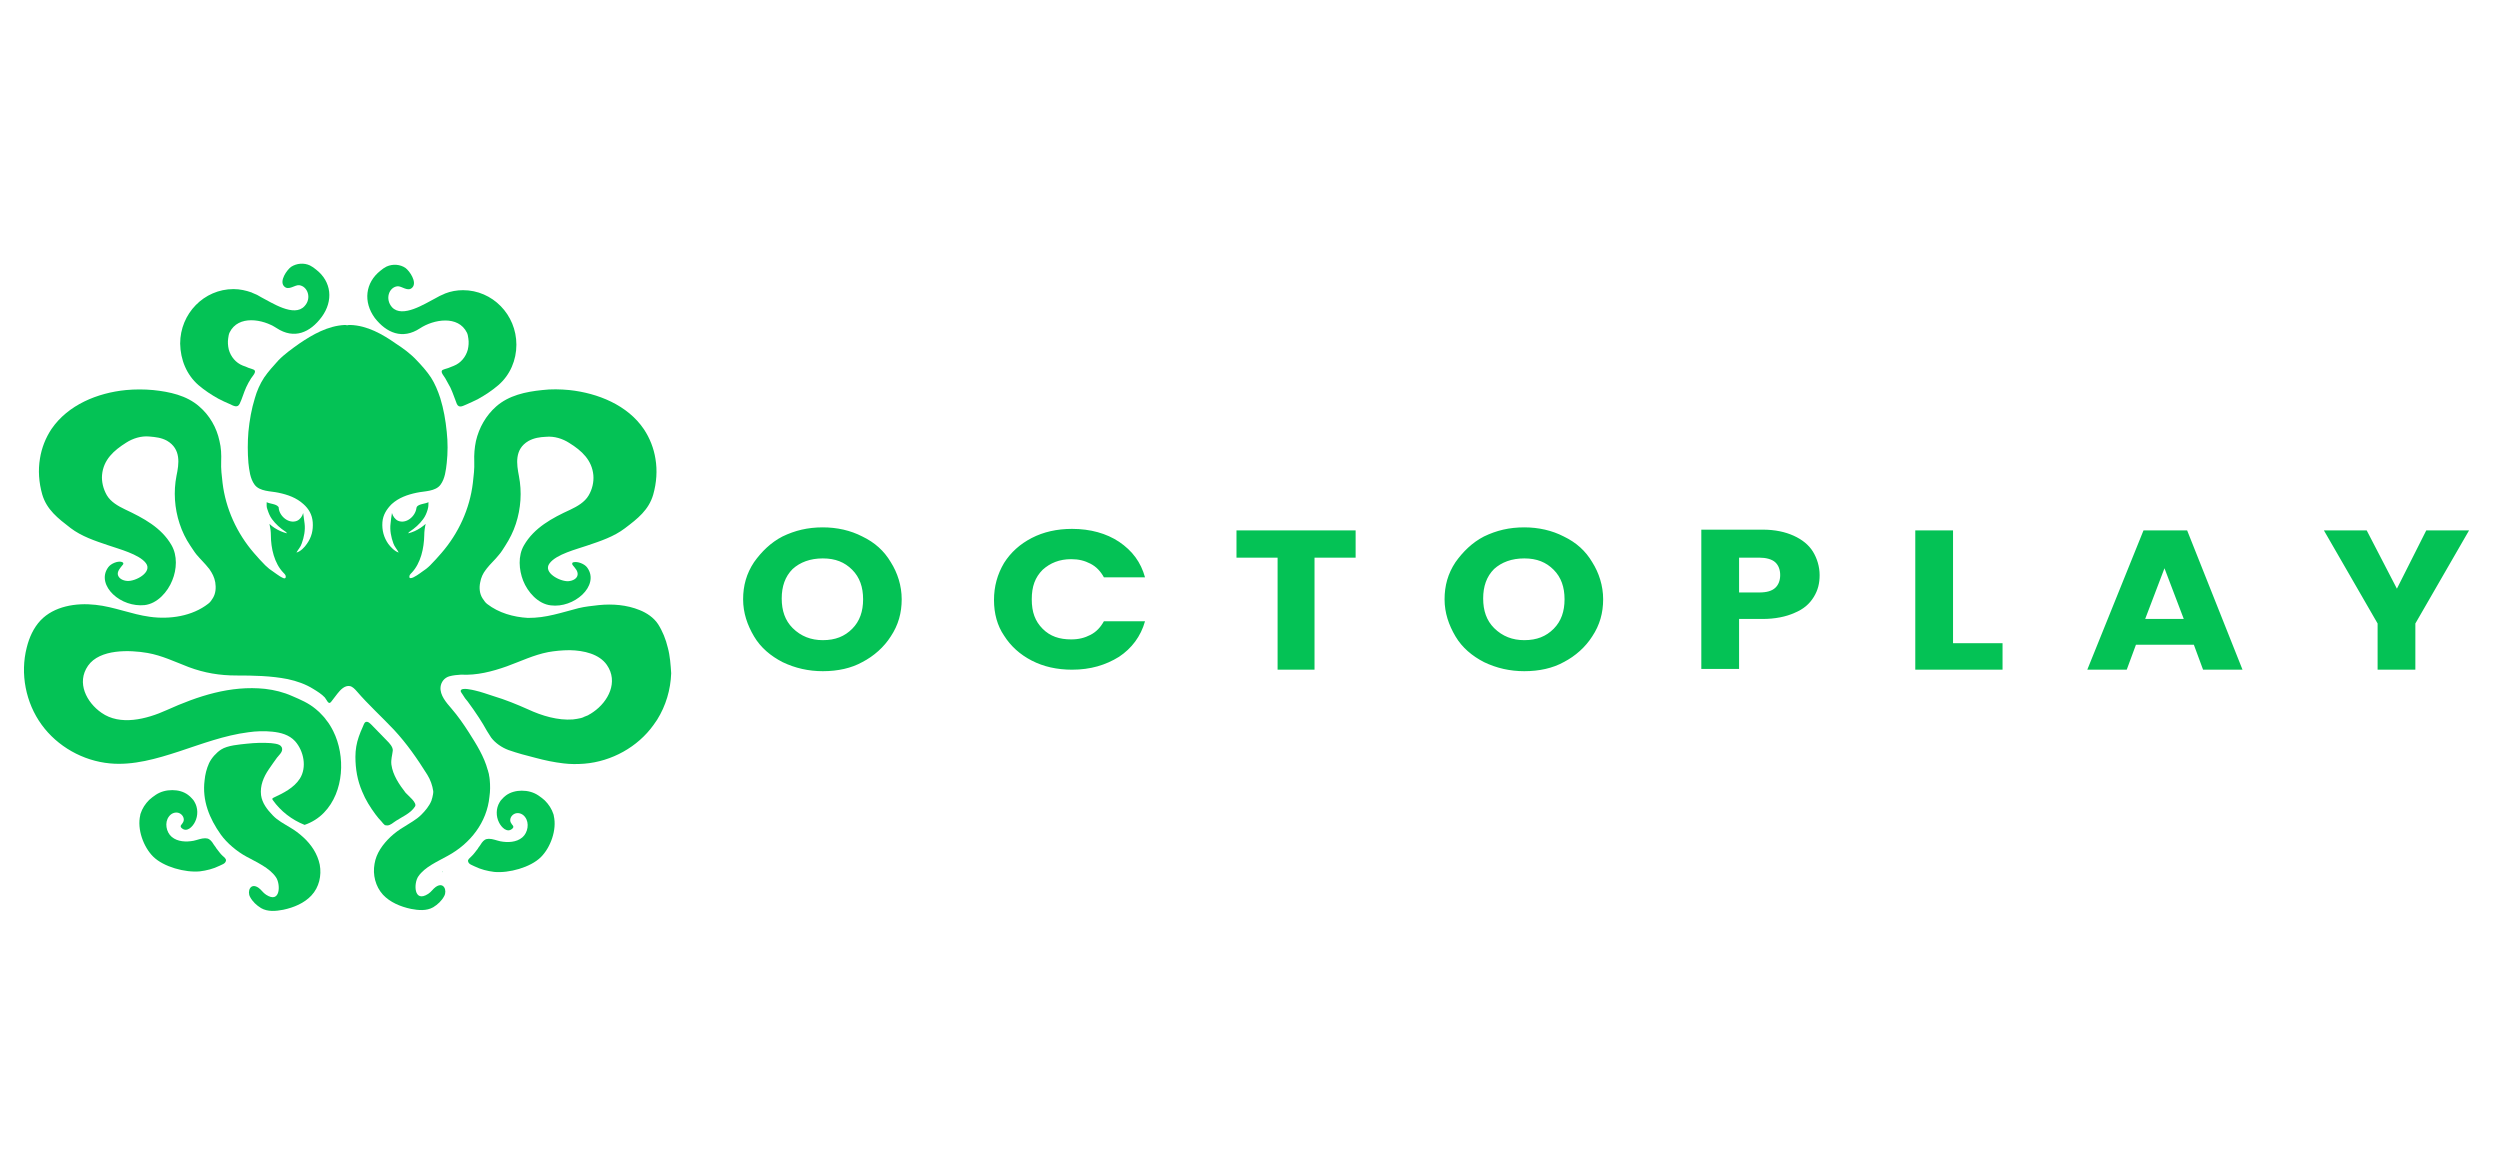
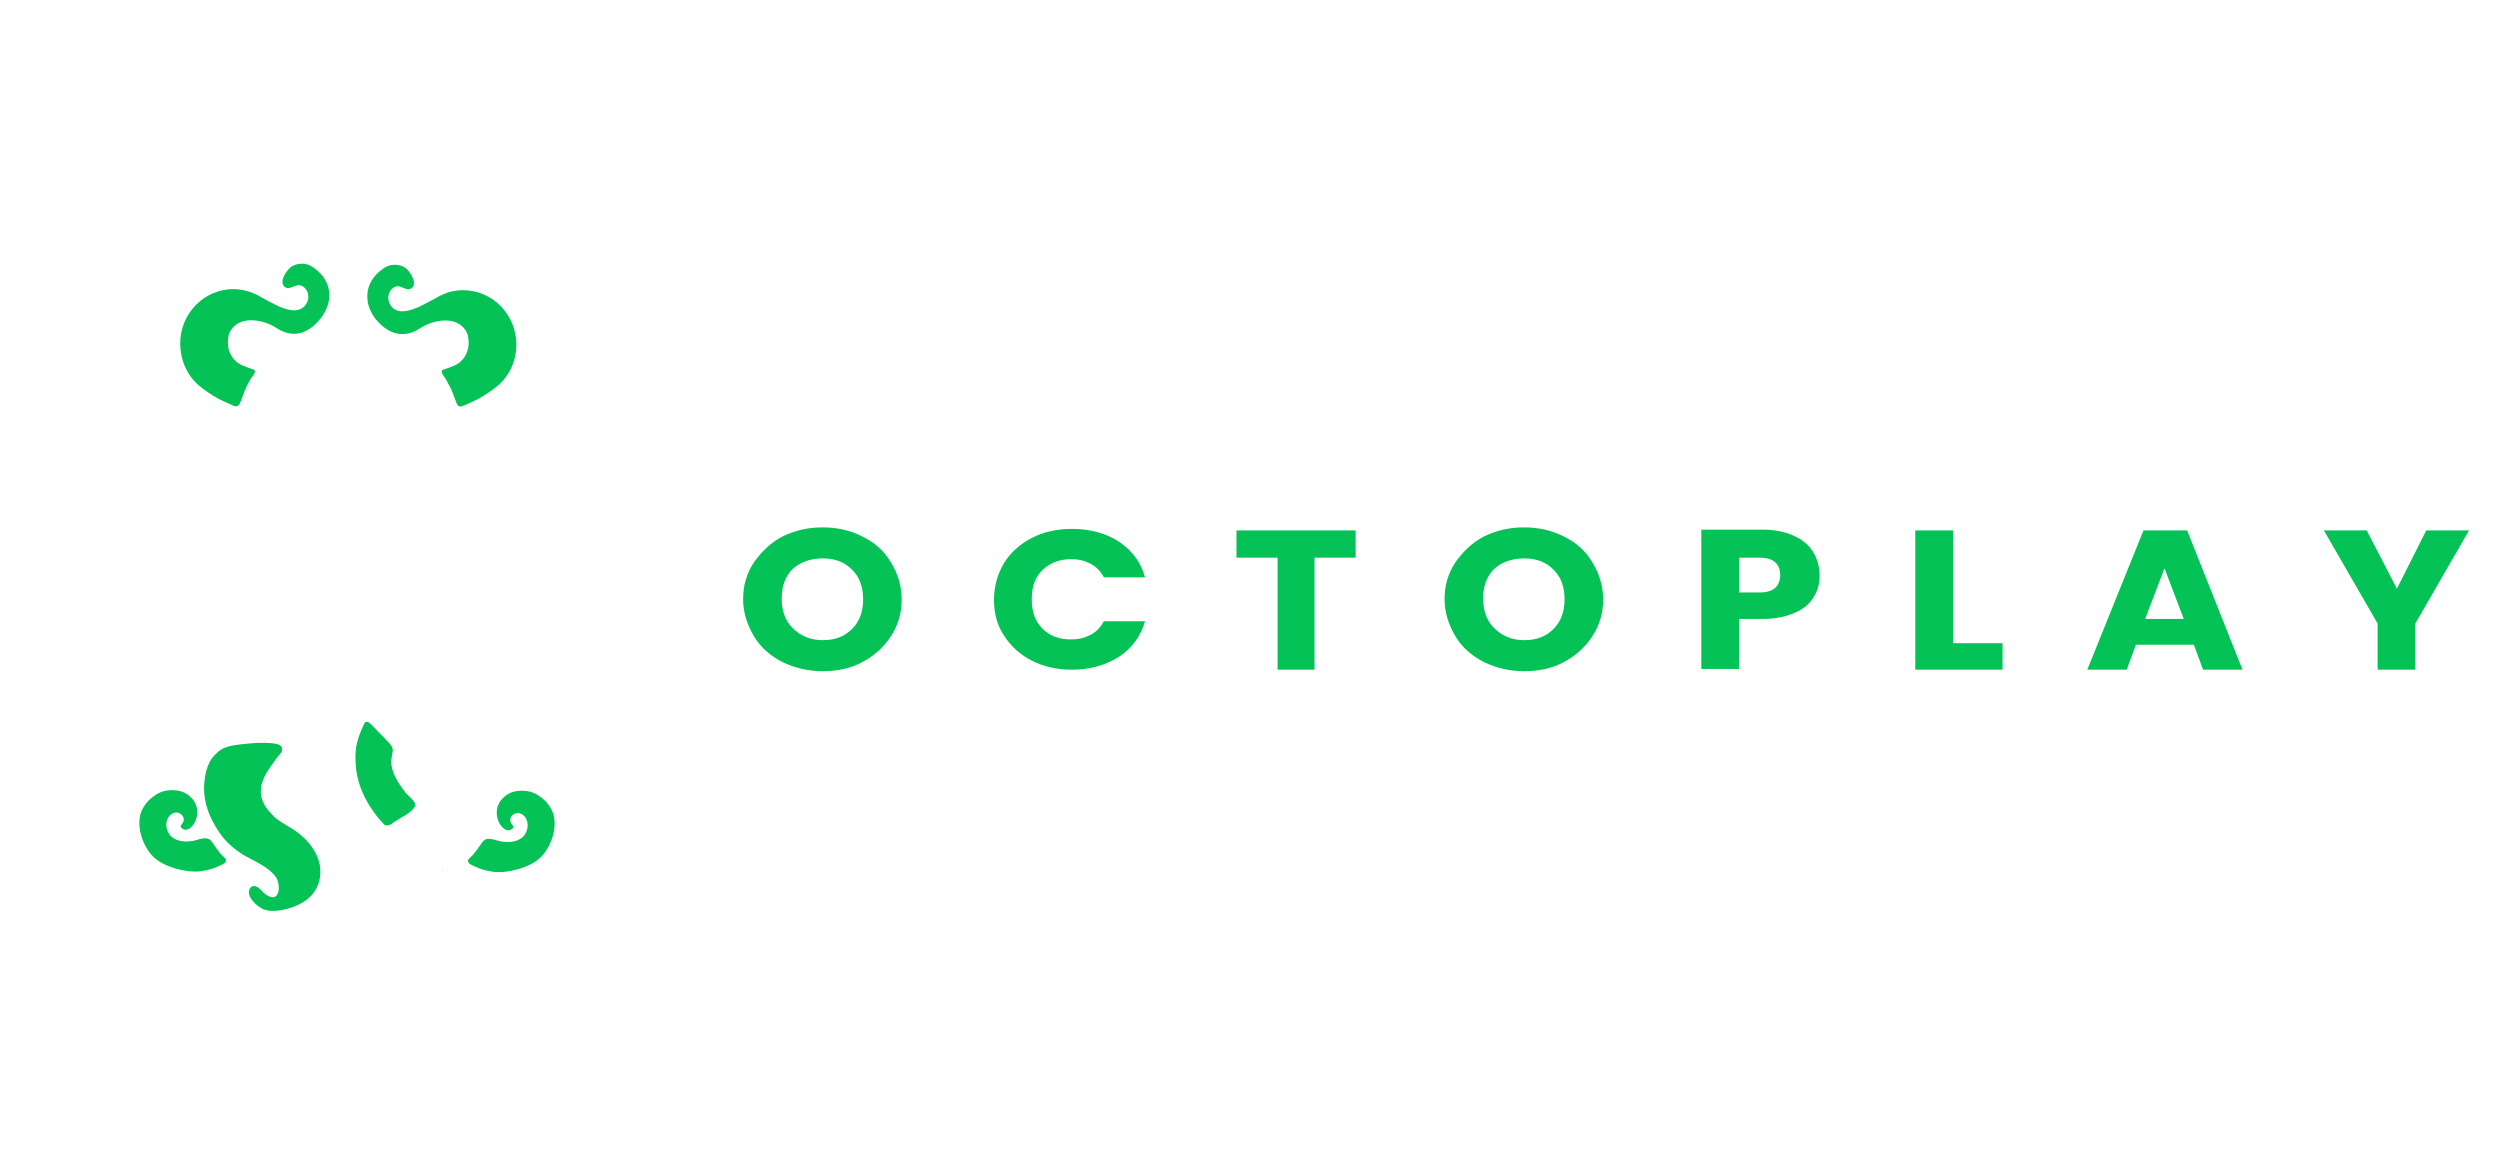
<svg xmlns="http://www.w3.org/2000/svg" width="239" height="110" viewBox="0 0 239 110" fill="none">
  <path d="M18.968 36.812C19.559 37.318 20.204 37.743 20.875 38.115C21.224 38.302 21.573 38.461 21.949 38.621C22.298 38.78 22.701 39.046 22.916 38.594C23.158 38.089 23.292 37.557 23.534 37.025C23.668 36.732 23.829 36.44 24.017 36.147C24.125 35.988 24.5 35.589 24.339 35.403C24.259 35.296 23.856 35.217 23.748 35.163C23.561 35.084 23.399 35.004 23.211 34.951C22.54 34.685 22.057 34.099 21.869 33.408C21.788 33.062 21.761 32.69 21.815 32.344C21.842 32.158 21.869 31.945 21.949 31.786C22.782 30.084 25.145 30.509 26.434 31.36C28.126 32.477 29.657 31.786 30.758 30.296C31.886 28.754 31.698 26.919 30.221 25.775C30.033 25.616 29.845 25.483 29.63 25.376C29.066 25.11 28.368 25.163 27.831 25.509C27.428 25.802 26.676 26.866 27.159 27.371C27.589 27.823 28.18 27.211 28.609 27.265C29.415 27.371 29.818 28.515 29.12 29.259C28.126 30.376 25.951 28.913 24.957 28.408C24.715 28.248 24.447 28.116 24.151 28.009L24.044 27.956C23.507 27.77 22.943 27.637 22.325 27.637C19.505 27.637 17.223 29.977 17.223 32.849C17.25 34.392 17.84 35.828 18.968 36.812Z" fill="#04C255" />
  <path d="M40.156 31.384C41.445 30.533 43.808 30.108 44.641 31.81C44.721 31.97 44.748 32.182 44.775 32.368C44.829 32.714 44.802 33.087 44.721 33.432C44.533 34.124 44.05 34.709 43.378 34.975C43.19 35.055 43.002 35.134 42.841 35.188C42.707 35.241 42.304 35.321 42.251 35.427C42.116 35.613 42.492 36.012 42.573 36.172C42.734 36.464 42.895 36.757 43.056 37.049C43.298 37.554 43.459 38.086 43.674 38.618C43.889 39.071 44.291 38.778 44.641 38.645C44.99 38.485 45.366 38.326 45.715 38.14C46.386 37.767 47.031 37.342 47.622 36.837C48.776 35.852 49.367 34.416 49.367 32.953C49.367 30.081 47.084 27.741 44.265 27.741C43.674 27.741 43.083 27.847 42.546 28.06L42.438 28.113C42.17 28.22 41.901 28.352 41.633 28.512C40.639 29.017 38.464 30.454 37.47 29.363C36.799 28.592 37.175 27.475 37.98 27.369C38.41 27.315 39.001 27.954 39.431 27.475C39.887 26.97 39.162 25.906 38.759 25.613C38.249 25.267 37.551 25.214 36.96 25.48C36.745 25.587 36.557 25.72 36.369 25.879C34.919 27.023 34.704 28.858 35.832 30.4C36.933 31.81 38.464 32.501 40.156 31.384Z" fill="#04C255" />
  <path d="M42.33 83.274C42.303 83.328 42.303 83.355 42.276 83.409C42.33 83.355 42.357 83.301 42.33 83.274Z" fill="#04C255" />
-   <path d="M63.843 61.918C63.655 61.12 63.333 60.322 62.903 59.657C62.5 59.045 61.829 58.593 61.157 58.327C59.922 57.822 58.552 57.715 57.236 57.849C56.592 57.928 55.947 57.981 55.303 58.141C54.9 58.247 54.524 58.354 54.121 58.46C53.342 58.673 52.537 58.886 51.731 58.992C51.328 59.045 50.898 59.072 50.469 59.072C49.072 58.992 47.676 58.593 46.575 57.742C46.387 57.609 46.252 57.37 46.118 57.184C45.85 56.758 45.796 56.2 45.903 55.694C45.984 55.215 46.172 54.817 46.441 54.471C46.467 54.444 46.494 54.418 46.521 54.364C46.87 53.912 47.327 53.513 47.703 53.035C47.918 52.795 48.105 52.476 48.294 52.184C48.723 51.519 49.072 50.827 49.314 50.083C49.797 48.62 49.905 47.024 49.609 45.508C49.395 44.391 49.153 42.955 50.523 42.157C51.06 41.865 51.597 41.785 52.188 41.758C52.993 41.678 53.799 41.944 54.417 42.343C55.625 43.088 56.592 43.992 56.726 45.428C56.78 46.093 56.619 46.785 56.27 47.37C55.894 48.008 55.195 48.407 54.524 48.726C52.778 49.524 51.06 50.455 50.093 52.13C49.502 53.141 49.609 54.471 50.012 55.508C50.442 56.599 51.436 57.742 52.671 57.875C53.745 58.008 54.9 57.583 55.679 56.838C56.404 56.146 56.78 55.136 56.135 54.258C55.894 53.912 55.222 53.646 54.819 53.753C54.766 53.753 54.739 53.779 54.712 53.833C54.685 53.886 54.712 53.992 54.766 54.045C54.98 54.311 55.249 54.577 55.222 54.923C55.195 55.322 54.739 55.535 54.336 55.561C53.557 55.614 51.865 54.737 52.537 53.859C53.181 52.981 55.142 52.503 56.135 52.157C57.398 51.731 58.687 51.306 59.734 50.508C60.969 49.577 62.017 48.753 62.446 47.29C62.769 46.147 62.849 44.976 62.661 43.859C62.5 42.849 62.124 41.891 61.56 41.04C60.002 38.726 57.156 37.583 54.443 37.29C53.584 37.21 52.698 37.184 51.839 37.29C50.254 37.45 48.643 37.795 47.434 38.859C46.467 39.71 45.796 40.881 45.501 42.157C45.366 42.795 45.313 43.46 45.339 44.125C45.366 44.817 45.286 45.482 45.205 46.173C44.91 48.647 43.836 50.987 42.197 52.875C41.848 53.274 41.499 53.673 41.123 54.045C40.881 54.285 40.613 54.497 40.317 54.684C40.21 54.763 39.539 55.269 39.27 55.269C39.19 55.269 39.136 55.242 39.136 55.162C39.109 55.003 39.243 54.87 39.351 54.763C40.237 53.833 40.532 52.396 40.559 51.173C40.559 50.801 40.613 50.428 40.693 50.083C40.398 50.349 40.049 50.588 39.646 50.774C39.458 50.854 39.243 50.934 39.028 50.987C39.082 50.88 39.082 50.88 39.163 50.827C39.646 50.508 40.103 50.109 40.452 49.63C40.667 49.338 40.774 49.072 40.881 48.726C40.962 48.434 40.962 48.301 40.962 48.008C40.667 48.168 40.076 48.168 39.861 48.434C39.834 48.487 39.807 48.54 39.807 48.593C39.7 49.364 38.84 50.109 38.062 49.79C37.766 49.657 37.551 49.338 37.471 49.045C37.417 49.391 37.363 49.71 37.337 50.056C37.256 50.694 37.39 51.359 37.605 51.944C37.712 52.263 37.954 52.503 38.115 52.822C37.739 52.716 37.337 52.29 37.122 51.998C36.692 51.386 36.504 50.694 36.558 49.923C36.611 49.232 36.961 48.673 37.444 48.194C38.115 47.583 38.948 47.29 39.834 47.104C40.559 46.944 41.633 46.998 42.117 46.333C42.547 45.748 42.627 44.95 42.708 44.258C42.815 43.274 42.815 42.264 42.708 41.279C42.6 40.189 42.412 39.099 42.09 38.062C41.875 37.397 41.58 36.678 41.204 36.093C40.801 35.482 40.318 34.95 39.834 34.444C39.27 33.833 38.545 33.301 37.847 32.849C36.558 31.945 35.108 31.12 33.496 31.067H33.469H33.442C33.362 31.067 33.308 31.067 33.228 31.093C33.174 31.093 33.093 31.093 33.013 31.067H32.986H32.959C31.348 31.147 29.898 31.971 28.608 32.849C27.937 33.328 27.185 33.859 26.621 34.444C26.138 34.976 25.654 35.508 25.252 36.093C24.849 36.705 24.553 37.397 24.365 38.062C24.043 39.099 23.855 40.189 23.748 41.279C23.667 42.264 23.667 43.274 23.748 44.258C23.828 44.95 23.909 45.748 24.338 46.333C24.822 46.998 25.896 46.944 26.621 47.104C27.507 47.29 28.34 47.583 29.011 48.194C29.521 48.647 29.844 49.205 29.898 49.923C29.951 50.694 29.79 51.359 29.334 51.998C29.119 52.317 28.716 52.742 28.34 52.822C28.501 52.529 28.743 52.29 28.85 51.944C29.065 51.359 29.199 50.668 29.119 50.056C29.065 49.71 29.038 49.391 28.984 49.045C28.904 49.364 28.689 49.657 28.394 49.79C27.615 50.109 26.729 49.364 26.648 48.593C26.648 48.54 26.648 48.46 26.594 48.434C26.38 48.168 25.789 48.168 25.493 48.008C25.493 48.301 25.466 48.46 25.574 48.726C25.681 49.045 25.789 49.338 26.003 49.63C26.353 50.109 26.809 50.508 27.293 50.827C27.373 50.88 27.373 50.88 27.427 50.987C27.212 50.934 26.997 50.854 26.809 50.774C26.406 50.588 26.057 50.375 25.762 50.083C25.842 50.428 25.896 50.801 25.896 51.173C25.896 52.396 26.218 53.859 27.105 54.763C27.212 54.87 27.346 55.003 27.319 55.162C27.293 55.455 26.89 55.162 26.782 55.109C26.567 54.976 26.353 54.817 26.165 54.684C25.869 54.497 25.601 54.285 25.359 54.045C24.983 53.673 24.634 53.274 24.285 52.875C22.646 50.987 21.572 48.62 21.277 46.173C21.196 45.482 21.116 44.817 21.143 44.125C21.169 43.46 21.143 42.795 20.982 42.157C20.713 40.881 20.042 39.71 19.048 38.859C17.839 37.795 16.201 37.45 14.644 37.29C13.784 37.21 12.898 37.21 12.039 37.29C9.326 37.556 6.506 38.7 4.922 41.014C4.358 41.865 3.982 42.822 3.821 43.833C3.633 44.95 3.713 46.12 4.036 47.264C4.465 48.726 5.54 49.551 6.748 50.481C7.795 51.279 9.085 51.705 10.347 52.13C11.34 52.476 13.301 52.981 13.945 53.833C14.617 54.71 12.925 55.614 12.146 55.535C11.743 55.508 11.313 55.295 11.26 54.896C11.233 54.577 11.502 54.285 11.716 54.019C11.77 53.965 11.824 53.886 11.77 53.806C11.743 53.779 11.716 53.753 11.663 53.726C11.26 53.593 10.588 53.886 10.347 54.231C9.702 55.109 10.078 56.12 10.803 56.811C11.582 57.556 12.737 57.955 13.811 57.849C15.046 57.715 16.04 56.572 16.47 55.481C16.899 54.444 16.98 53.114 16.389 52.104C15.422 50.428 13.704 49.524 11.958 48.7C11.287 48.38 10.588 47.982 10.212 47.343C9.863 46.732 9.702 46.04 9.756 45.402C9.89 43.939 10.884 43.061 12.066 42.317C12.683 41.918 13.489 41.652 14.294 41.732C14.885 41.785 15.422 41.838 15.96 42.131C17.329 42.928 17.114 44.338 16.873 45.482C16.577 46.998 16.685 48.593 17.168 50.056C17.41 50.801 17.759 51.519 18.189 52.157C18.377 52.423 18.564 52.742 18.779 53.008C19.182 53.487 19.612 53.886 19.961 54.338C19.988 54.364 20.015 54.391 20.042 54.444C20.283 54.79 20.498 55.189 20.579 55.668C20.659 56.173 20.632 56.705 20.364 57.157C20.256 57.343 20.095 57.583 19.907 57.715C18.377 58.912 16.228 59.231 14.321 58.965C12.549 58.726 10.911 58.008 9.138 57.822C7.258 57.609 5.164 57.955 3.875 59.311C3.203 60.029 2.8 60.934 2.559 61.891C1.914 64.391 2.451 67.183 3.982 69.284C5.486 71.359 7.93 72.742 10.508 72.981C12.737 73.194 14.993 72.529 17.114 71.838C19.29 71.12 21.465 70.295 23.748 70.003C24.5 69.896 25.278 69.87 26.03 69.949C26.836 70.029 27.642 70.242 28.206 70.854C29.038 71.784 29.36 73.354 28.662 74.444C28.098 75.322 27.078 75.827 26.165 76.252C26.111 76.279 26.057 76.306 26.03 76.359C26.03 76.412 26.057 76.465 26.084 76.492C26.836 77.556 27.91 78.38 29.119 78.859C29.817 78.62 30.462 78.221 30.972 77.689C32.905 75.694 33.04 72.263 31.858 69.896C31.67 69.524 31.455 69.151 31.187 68.832C31.16 68.806 31.133 68.779 31.133 68.753C31.052 68.646 30.945 68.513 30.837 68.407C30.623 68.168 30.408 67.955 30.166 67.769C29.495 67.21 28.743 66.891 27.937 66.545C27.105 66.173 26.245 65.96 25.332 65.854C22.029 65.508 18.914 66.545 15.96 67.875C13.972 68.779 11.475 69.391 9.702 68.141C8.279 67.157 7.285 65.269 8.413 63.646C9.541 62.024 12.415 62.13 14.107 62.423C15.476 62.662 16.738 63.274 18.054 63.779C19.558 64.338 21.008 64.577 22.593 64.577C24.231 64.577 25.896 64.604 27.507 64.923C28.367 65.109 29.226 65.402 29.978 65.88C30.327 66.093 30.757 66.359 31.052 66.678C31.24 66.891 31.401 67.449 31.67 67.077C31.858 66.811 32.073 66.572 32.261 66.306C32.556 65.933 32.959 65.508 33.442 65.588C33.711 65.641 33.926 65.88 34.114 66.093C35.188 67.343 36.504 68.54 37.659 69.763C38.894 71.093 39.888 72.529 40.855 74.072C41.15 74.55 41.338 75.082 41.419 75.641C41.419 75.747 41.419 75.854 41.392 75.96C41.365 76.146 41.311 76.332 41.257 76.492V76.518C41.042 77.05 40.667 77.502 40.264 77.901C39.78 78.38 39.19 78.673 38.626 79.045C38.169 79.311 37.739 79.63 37.337 80.002C36.584 80.721 35.967 81.572 35.806 82.582C35.618 83.619 35.886 84.736 36.611 85.534C37.283 86.252 38.276 86.678 39.297 86.891C39.995 87.024 40.774 87.103 41.419 86.731C41.848 86.465 42.224 86.119 42.466 85.667C42.761 85.135 42.439 84.258 41.66 84.79C41.392 84.976 41.23 85.268 40.935 85.454C39.539 86.359 39.539 84.417 39.995 83.779C40.613 82.875 41.821 82.369 42.815 81.811C44.963 80.641 46.548 78.62 46.79 76.173C46.87 75.641 46.87 75.082 46.816 74.524C46.816 74.444 46.79 74.391 46.79 74.311C46.79 74.258 46.763 74.231 46.763 74.178C46.763 74.125 46.736 74.045 46.736 73.992C46.709 73.885 46.682 73.779 46.655 73.699C46.655 73.673 46.655 73.646 46.629 73.62C46.279 72.316 45.554 71.173 44.829 70.029C44.319 69.231 43.782 68.46 43.164 67.742C42.681 67.183 42.036 66.465 42.117 65.668C42.17 65.189 42.493 64.79 42.949 64.657C43.325 64.55 43.701 64.524 44.077 64.497C45.581 64.577 47.031 64.205 48.455 63.7C49.771 63.221 51.033 62.609 52.402 62.343C52.993 62.237 53.718 62.157 54.47 62.157C55.84 62.184 57.29 62.529 58.015 63.566C59.143 65.189 58.15 67.077 56.726 68.061C56.672 68.088 56.619 68.141 56.565 68.168C56.538 68.194 56.511 68.194 56.484 68.221C56.431 68.247 56.35 68.3 56.297 68.327C56.27 68.354 56.243 68.354 56.216 68.38C56.082 68.433 55.947 68.487 55.813 68.54C55.786 68.54 55.786 68.54 55.786 68.566C55.706 68.593 55.625 68.62 55.544 68.646C55.303 68.699 55.034 68.753 54.766 68.779C53.342 68.886 51.812 68.433 50.496 67.822C49.422 67.343 48.32 66.891 47.166 66.545C46.575 66.359 46.011 66.146 45.42 66.013C45.178 65.96 44.158 65.694 44.05 66.013C43.997 66.12 44.185 66.306 44.238 66.412C44.373 66.652 44.534 66.864 44.722 67.077C45.098 67.582 45.447 68.088 45.796 68.62C46.065 69.019 46.306 69.444 46.548 69.87C46.682 70.082 46.816 70.295 46.951 70.508C47.354 71.04 47.971 71.465 48.616 71.705C49.448 71.997 50.334 72.237 51.194 72.449C52.08 72.689 52.966 72.875 53.88 72.981C54.524 73.061 55.195 73.061 55.867 73.008C58.472 72.795 60.969 71.412 62.473 69.311C62.581 69.151 62.715 68.965 62.822 68.806C63.655 67.476 64.111 65.933 64.165 64.364C64.111 63.54 64.058 62.715 63.843 61.918Z" fill="#04C255" />
  <path d="M29.011 80.058C28.608 79.686 28.178 79.367 27.722 79.101C27.158 78.755 26.54 78.436 26.084 77.957C25.546 77.399 25.063 76.787 24.956 76.016C24.848 75.111 25.197 74.287 25.681 73.569C25.949 73.17 26.218 72.798 26.486 72.425C26.674 72.186 27.023 71.893 26.97 71.574C26.916 71.096 26.245 71.096 25.895 71.042C25.143 70.989 24.365 71.016 23.613 71.096C22.888 71.175 21.76 71.255 21.142 71.654C20.686 71.947 20.229 72.452 19.987 72.957C19.746 73.489 19.611 74.048 19.558 74.606C19.316 76.521 20.014 78.25 21.115 79.792C21.706 80.617 22.673 81.415 23.559 81.893C24.526 82.425 25.761 82.957 26.379 83.861C26.835 84.5 26.835 86.441 25.439 85.537C25.143 85.351 24.982 85.058 24.714 84.872C23.935 84.34 23.613 85.218 23.908 85.75C24.15 86.202 24.526 86.547 24.956 86.813C25.6 87.186 26.379 87.106 27.077 86.973C28.098 86.76 29.091 86.335 29.763 85.617C30.515 84.819 30.756 83.702 30.568 82.665C30.354 81.627 29.763 80.75 29.011 80.058Z" fill="#04C255" />
  <path d="M21.304 81.839C21.062 81.626 20.874 81.334 20.659 81.068C20.659 81.041 20.633 81.041 20.633 81.015C20.498 80.855 20.391 80.669 20.283 80.51C20.095 80.27 19.934 80.137 19.612 80.137C19.236 80.137 18.887 80.297 18.511 80.376C17.813 80.51 16.98 80.483 16.416 80.004C15.879 79.552 15.718 78.621 16.148 78.063C16.336 77.797 16.658 77.637 16.98 77.69C17.302 77.743 17.571 78.036 17.571 78.355C17.571 78.515 17.49 78.648 17.41 78.754C17.356 78.834 17.249 78.914 17.276 79.02C17.276 79.047 17.302 79.1 17.329 79.126C17.84 79.658 18.43 79.02 18.645 78.568C18.941 77.983 18.941 77.238 18.591 76.653C18.538 76.547 18.457 76.44 18.35 76.334C18.242 76.201 18.108 76.095 17.974 75.988C17.544 75.669 17.007 75.536 16.47 75.536C15.906 75.536 15.369 75.669 14.885 75.988C14.671 76.121 14.456 76.307 14.268 76.467C13.892 76.839 13.596 77.291 13.435 77.797C13.435 77.823 13.408 77.876 13.408 77.903V77.93C13.086 79.286 13.731 80.988 14.644 81.892C15.637 82.876 17.705 83.435 19.102 83.302C19.746 83.222 20.391 83.063 20.982 82.77C21.17 82.664 21.546 82.584 21.599 82.291C21.653 82.132 21.438 81.946 21.304 81.839Z" fill="#04C255" />
  <path d="M45.044 81.892C45.286 81.679 45.474 81.387 45.689 81.121C45.689 81.094 45.715 81.094 45.715 81.067C45.85 80.908 45.957 80.722 46.065 80.562C46.253 80.323 46.414 80.19 46.736 80.19C47.112 80.19 47.461 80.349 47.837 80.429C48.535 80.562 49.368 80.536 49.932 80.057C50.469 79.605 50.63 78.674 50.2 78.115C50.012 77.85 49.69 77.69 49.368 77.743C49.046 77.796 48.777 78.089 48.777 78.408C48.777 78.568 48.858 78.701 48.938 78.807C48.992 78.887 49.099 78.966 49.072 79.073C49.072 79.1 49.046 79.153 49.019 79.179C48.508 79.711 47.918 79.073 47.703 78.621C47.407 78.036 47.407 77.291 47.757 76.706C47.81 76.6 47.891 76.493 47.998 76.387C48.106 76.254 48.24 76.147 48.374 76.041C48.804 75.722 49.368 75.589 49.878 75.589C50.442 75.589 50.979 75.722 51.463 76.041C51.677 76.174 51.892 76.36 52.08 76.52C52.456 76.892 52.752 77.344 52.913 77.85C52.913 77.876 52.94 77.929 52.94 77.956V77.983C53.262 79.339 52.617 81.041 51.704 81.945C50.711 82.929 48.643 83.488 47.246 83.355C46.602 83.275 45.957 83.115 45.366 82.823C45.178 82.716 44.802 82.637 44.749 82.344C44.695 82.184 44.91 82.025 45.044 81.892Z" fill="#04C255" />
  <path d="M37.013 78.913C37.336 78.913 37.604 78.621 37.873 78.461C38.49 78.062 39.269 77.743 39.672 77.105C39.914 76.759 39.027 76.068 38.786 75.802C38.168 75.004 37.55 74.1 37.416 73.089C37.362 72.61 37.497 72.211 37.55 71.759C37.577 71.413 37.228 71.041 36.986 70.802C36.503 70.296 36.02 69.818 35.536 69.312C35.402 69.179 35.187 68.94 34.972 69.02C34.811 69.073 34.757 69.339 34.677 69.499C34.542 69.791 34.408 70.11 34.301 70.429C34.086 71.041 33.978 71.679 33.978 72.344C33.978 73.514 34.166 74.605 34.623 75.669C34.945 76.466 35.402 77.185 35.912 77.876C36.1 78.115 36.261 78.328 36.476 78.541C36.557 78.647 36.691 78.807 36.798 78.887C36.852 78.887 36.933 78.913 37.013 78.913Z" fill="#04C255" />
  <path d="M78.662 64.166C77.299 64.166 76.015 63.877 74.812 63.298C73.689 62.719 72.727 61.923 72.085 60.838C71.443 59.752 71.042 58.594 71.042 57.291C71.042 55.989 71.363 54.831 72.085 53.745C72.807 52.732 73.689 51.864 74.812 51.285C76.015 50.706 77.219 50.416 78.662 50.416C80.026 50.416 81.309 50.706 82.432 51.285C83.636 51.864 84.518 52.66 85.16 53.745C85.801 54.759 86.202 55.989 86.202 57.291C86.202 58.594 85.882 59.752 85.16 60.838C84.518 61.851 83.555 62.719 82.432 63.298C81.39 63.877 80.106 64.166 78.662 64.166ZM78.662 61.199C79.865 61.199 80.748 60.838 81.47 60.114C82.192 59.39 82.513 58.449 82.513 57.291C82.513 56.134 82.192 55.193 81.47 54.469C80.748 53.745 79.865 53.384 78.662 53.384C77.459 53.384 76.496 53.745 75.775 54.397C75.053 55.12 74.732 56.061 74.732 57.219C74.732 58.377 75.053 59.318 75.775 60.041C76.577 60.837 77.539 61.199 78.662 61.199ZM95.026 57.364C95.026 56.061 95.347 54.903 95.989 53.818C96.63 52.805 97.513 52.009 98.636 51.43C99.759 50.851 101.042 50.561 102.486 50.561C104.251 50.561 105.775 50.995 106.978 51.791C108.261 52.66 109.063 53.745 109.464 55.193H105.534C105.213 54.614 104.812 54.18 104.251 53.89C103.689 53.601 103.128 53.456 102.406 53.456C101.283 53.456 100.4 53.818 99.678 54.469C98.956 55.193 98.636 56.061 98.636 57.291C98.636 58.522 98.956 59.39 99.678 60.114C100.4 60.838 101.283 61.127 102.406 61.127C103.128 61.127 103.689 60.982 104.251 60.693C104.812 60.403 105.213 59.969 105.534 59.39H109.464C109.063 60.838 108.181 61.995 106.978 62.791C105.694 63.587 104.251 64.022 102.486 64.022C101.042 64.022 99.759 63.732 98.636 63.153C97.513 62.574 96.63 61.778 95.989 60.765C95.347 59.824 95.026 58.666 95.026 57.364ZM129.598 50.706V53.311H125.668V64.022H122.138V53.311H118.208V50.706H129.598ZM145.721 64.166C144.357 64.166 143.074 63.877 141.871 63.298C140.748 62.719 139.785 61.923 139.144 60.838C138.502 59.752 138.101 58.594 138.101 57.291C138.101 55.989 138.422 54.831 139.144 53.745C139.866 52.732 140.748 51.864 141.871 51.285C143.074 50.706 144.277 50.416 145.721 50.416C147.085 50.416 148.368 50.706 149.491 51.285C150.694 51.864 151.577 52.66 152.218 53.745C152.86 54.759 153.261 55.989 153.261 57.291C153.261 58.594 152.94 59.752 152.218 60.838C151.577 61.851 150.614 62.719 149.491 63.298C148.448 63.877 147.165 64.166 145.721 64.166ZM145.721 61.199C146.924 61.199 147.807 60.838 148.529 60.114C149.251 59.39 149.571 58.449 149.571 57.291C149.571 56.134 149.251 55.193 148.529 54.469C147.807 53.745 146.924 53.384 145.721 53.384C144.518 53.384 143.555 53.745 142.833 54.397C142.112 55.12 141.791 56.061 141.791 57.219C141.791 58.377 142.112 59.318 142.833 60.041C143.636 60.837 144.598 61.199 145.721 61.199ZM173.956 54.976C173.956 55.772 173.796 56.423 173.395 57.074C172.994 57.726 172.432 58.232 171.55 58.594C170.748 58.956 169.705 59.173 168.502 59.173H166.256V63.949H162.646V50.634H168.502C169.705 50.634 170.668 50.851 171.47 51.212C172.272 51.574 172.914 52.081 173.315 52.732C173.716 53.384 173.956 54.18 173.956 54.976ZM168.181 56.64C168.903 56.64 169.384 56.495 169.705 56.206C170.026 55.916 170.186 55.482 170.186 54.976C170.186 54.469 170.026 54.035 169.705 53.745C169.384 53.456 168.823 53.311 168.181 53.311H166.256V56.64H168.181ZM186.71 61.489H191.443V64.022H183.101V50.706H186.71V61.489ZM209.732 61.634H204.197L203.315 64.022H199.545L204.919 50.706H209.09L214.384 64.022H210.614L209.732 61.634ZM208.769 59.173L206.924 54.324L205.079 59.173H208.769ZM236.042 50.706L230.908 59.607V64.022H227.299V59.607L222.165 50.706H226.256L229.144 56.278L231.951 50.706H236.042Z" fill="#04C255" />
</svg>